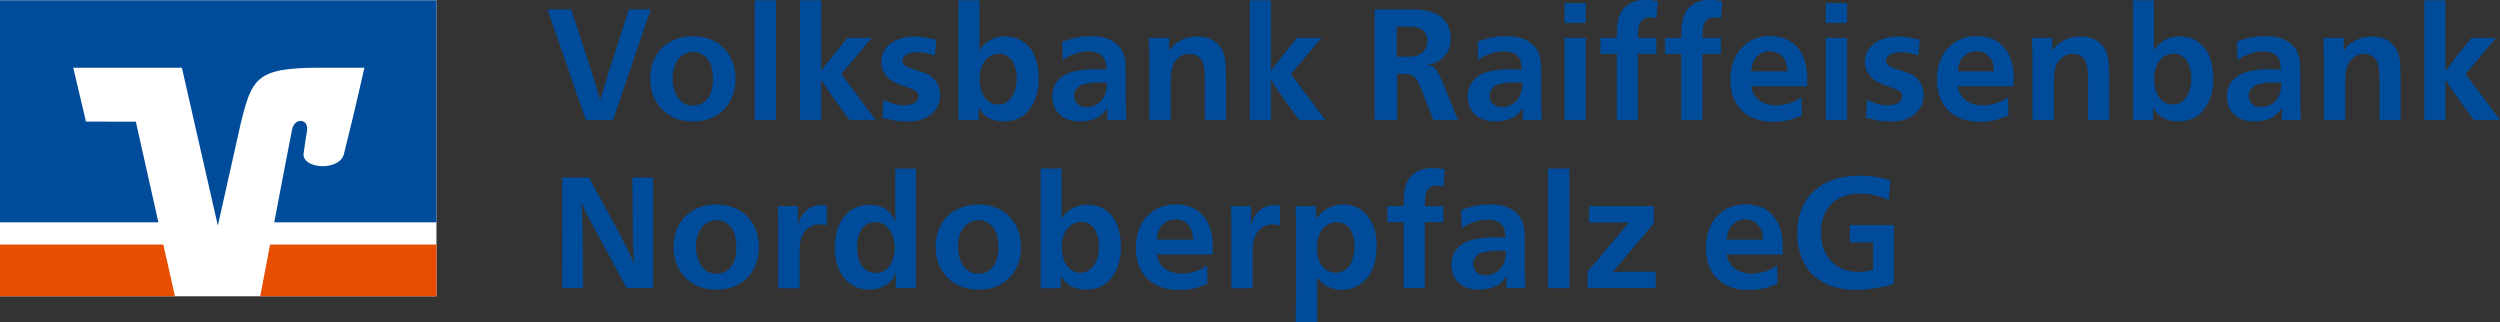
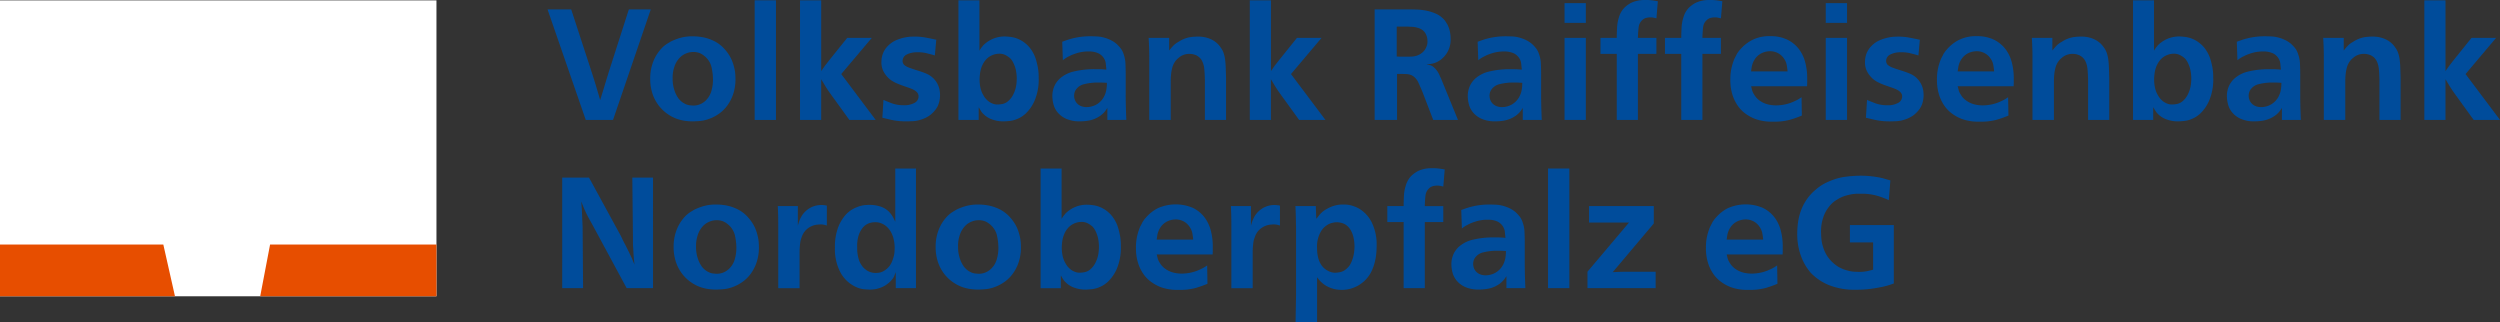
<svg xmlns="http://www.w3.org/2000/svg" width="455.292" height="58.693" viewBox="0 0 455.292 58.693">
  <rect x="0" y="0" width="455.292" height="58.693" fill="#333333" stroke="none" />
  <g id="Group_1486" data-name="Group 1486" transform="translate(329 35)">
    <path id="Path_1120" data-name="Path 1120" d="M-249.514,19.035H-329V-34.854h79.486V19.035Z" transform="translate(0 -0.077)" fill="#fff" fill-rule="evenodd" />
    <path id="Path_1121" data-name="Path 1121" d="M-197.19,68.12V58.689h-30.3c-.826,4.328-1.525,8-1.8,9.431Z" transform="translate(-52.323 -49.161)" fill="#e74e00" fill-rule="evenodd" />
    <path id="Path_1122" data-name="Path 1122" d="M-329,58.689V68.12h31.867l-2.125-9.431Z" transform="translate(0 -49.161)" fill="#e74e00" fill-rule="evenodd" />
-     <path id="Path_1123" data-name="Path 1123" d="M-313.342-12.778l-2.319-9.807h19.788l6.547,28.754,4.172-18.636c2.035-8.188,2.8-10.118,14.269-10.118h8.246s-1.666,7.547-3.737,15.739c-.791,3.124-7.676,2.754-7.332-.163.036-.3.362-2.5.619-4.062.375-2.25-2.236-2.528-2.706-.306-.335,1.594-1.846,9.506-3.26,16.945h29.54V-34.854H-329V5.568h28.847l-4.109-18.332-9.08-.014Z" transform="translate(0 -0.077)" fill="#004c9b" fill-rule="evenodd" />
    <path id="Path_1124" data-name="Path 1124" d="M-103.16,43.149q.314.57.528,1.041t.528,1.041l.614,1.226q.271.542.585,1.226.143.342.257.613t.257.613q-.086-.8-.143-1.44T-100.619,46a9.373,9.373,0,0,1-.058-.97v-.969l-.114-11.007h3.768V53.187h-4.8l-6.109-11.321-.713-1.283q-.285-.513-.5-.955t-.428-.955q-.214-.513-.528-1.283.114,1.283.157,2.31t.1,2.338l.086,11.15h-3.8V33.055h4.881l5.509,10.094Z" transform="translate(-113.053 -35.71)" fill="#004c9b" fill-rule="evenodd" />
    <path id="Path_1125" data-name="Path 1125" d="M-63.08,46.227a3.28,3.28,0,0,0-1.171.228,3.521,3.521,0,0,0-.656.327,2.6,2.6,0,0,0-.4.3,4.167,4.167,0,0,0-1.056,1.525,6.113,6.113,0,0,0-.428,2.438,6.5,6.5,0,0,0,.357,2.253,5.089,5.089,0,0,0,.756,1.454,3.754,3.754,0,0,0,.643.613,2.473,2.473,0,0,0,.442.271,2.51,2.51,0,0,0,.927.3q.443.043.586.043a3.1,3.1,0,0,0,1.4-.285,3.393,3.393,0,0,0,.885-.6,3.87,3.87,0,0,0,1.013-1.611,7.355,7.355,0,0,0,.328-2.552A11.1,11.1,0,0,0-59.7,49.05,3.653,3.653,0,0,0-60.74,47.2a3.873,3.873,0,0,0-.942-.684,3,3,0,0,0-1.4-.285Zm-.029-2.852a9.88,9.88,0,0,1,1.756.157,7.693,7.693,0,0,1,1.67.5,6.3,6.3,0,0,1,1.956,1.255,7.928,7.928,0,0,1,1.213,1.482,6.737,6.737,0,0,1,.671,1.383,8.779,8.779,0,0,1,.271.927,7.065,7.065,0,0,1,.2,1.269q.029.556.029.784a8.5,8.5,0,0,1-.413,2.752,7.612,7.612,0,0,1-1.085,2.11,6.566,6.566,0,0,1-1.513,1.483,7.521,7.521,0,0,1-1.7.9,6.674,6.674,0,0,1-1.884.428q-.885.057-1.2.057a9.989,9.989,0,0,1-1.413-.1,7.919,7.919,0,0,1-1.384-.328,7.16,7.16,0,0,1-1.741-.884,7.187,7.187,0,0,1-1.6-1.5,7.4,7.4,0,0,1-1.156-2.139,8.416,8.416,0,0,1-.442-2.837,8.293,8.293,0,0,1,.685-3.422,7.467,7.467,0,0,1,1.513-2.224,5.376,5.376,0,0,1,.9-.713q.385-.228.557-.342a9.948,9.948,0,0,1,1.613-.655,8.037,8.037,0,0,1,2.5-.342Z" transform="translate(-135.447 -41.126)" fill="#004c9b" fill-rule="evenodd" />
    <path id="Path_1126" data-name="Path 1126" d="M-22.025,47.29q-.171-.057-.457-.128a2.98,2.98,0,0,0-.714-.071q-.171,0-.614.042a3.447,3.447,0,0,0-.985.271,3.465,3.465,0,0,0-1.056.727,3.3,3.3,0,0,0-.8,1.412,3.054,3.054,0,0,0-.2.713q-.057.371-.114,1.055-.029.428-.029.77V58.7h-3.882V47.632q0-1.084-.014-1.939t-.071-1.94h3.653v3.594a8.094,8.094,0,0,1,.257-.87c.077-.2.162-.394.257-.585a4.234,4.234,0,0,1,1.67-1.783,4.207,4.207,0,0,1,2.041-.556,5.053,5.053,0,0,1,.528.028,4.932,4.932,0,0,1,.528.086V47.29Z" transform="translate(-156.391 -41.22)" fill="#004c9b" fill-rule="evenodd" />
    <path id="Path_1127" data-name="Path 1127" d="M-1.727,39.356a3.2,3.2,0,0,0-1.17.2,2.7,2.7,0,0,0-.785.47,2.486,2.486,0,0,0-.442.5,4.2,4.2,0,0,0-.656,1.34A6.385,6.385,0,0,0-5.01,43.89v.428a5.642,5.642,0,0,0,.058.741,7.319,7.319,0,0,0,.185.913,3.987,3.987,0,0,0,.385.941q.086.143.257.4a2.915,2.915,0,0,0,.542.57,3,3,0,0,0,.971.556,3.14,3.14,0,0,0,.971.157,6.093,6.093,0,0,0,.628-.057,2.263,2.263,0,0,0,.942-.371,3.435,3.435,0,0,0,.9-.784,4.146,4.146,0,0,0,.7-1.44,4.384,4.384,0,0,0,.257-1.2q.029-.542.029-.741a7.193,7.193,0,0,0-.071-.955A6.343,6.343,0,0,0,1.5,41.98a4.475,4.475,0,0,0-.485-1.041,3.749,3.749,0,0,0-.8-.9,3.026,3.026,0,0,0-.771-.456,2.854,2.854,0,0,0-1.17-.229Zm7.421-9.781V51.361H2.012V48.452q-.143.342-.257.656a2.241,2.241,0,0,1-.4.656,4.9,4.9,0,0,1-1.613,1.3,5.437,5.437,0,0,1-2.583.556q-.286,0-1-.071a4.648,4.648,0,0,1-1.541-.471,6.074,6.074,0,0,1-2.655-2.538,9.067,9.067,0,0,1-1.028-4.591,10,10,0,0,1,.557-3.579,7.466,7.466,0,0,1,1.384-2.352,5.288,5.288,0,0,1,1.556-1.183,8.388,8.388,0,0,1,1.042-.414,5.123,5.123,0,0,1,1.1-.2q.5-.029.728-.029a6.536,6.536,0,0,1,2.069.356,3.9,3.9,0,0,1,1.9,1.5,5.708,5.708,0,0,1,.3.5q.128.242.356.727v-9.7Z" transform="translate(-167.88 -33.884)" fill="#004c9b" fill-rule="evenodd" />
    <path id="Path_1128" data-name="Path 1128" d="M37.323,46.227a3.28,3.28,0,0,0-1.171.228,3.522,3.522,0,0,0-.656.327,2.6,2.6,0,0,0-.4.3,4.173,4.173,0,0,0-1.056,1.525,6.113,6.113,0,0,0-.428,2.438,6.5,6.5,0,0,0,.357,2.253,5.089,5.089,0,0,0,.756,1.454,3.754,3.754,0,0,0,.643.613,2.473,2.473,0,0,0,.442.271,2.51,2.51,0,0,0,.927.3q.443.043.586.043a3.109,3.109,0,0,0,1.4-.285,3.4,3.4,0,0,0,.884-.6,3.87,3.87,0,0,0,1.013-1.611,7.355,7.355,0,0,0,.328-2.552,11.1,11.1,0,0,0-.242-1.882A3.65,3.65,0,0,0,39.663,47.2a3.88,3.88,0,0,0-.942-.684,3,3,0,0,0-1.4-.285Zm-.029-2.852a9.88,9.88,0,0,1,1.756.157,7.693,7.693,0,0,1,1.67.5,6.3,6.3,0,0,1,1.956,1.255,7.891,7.891,0,0,1,1.213,1.482,6.765,6.765,0,0,1,.671,1.383,8.863,8.863,0,0,1,.271.927,7.064,7.064,0,0,1,.2,1.269q.029.556.029.784a8.5,8.5,0,0,1-.414,2.752,7.612,7.612,0,0,1-1.085,2.11,6.557,6.557,0,0,1-1.513,1.483,7.521,7.521,0,0,1-1.7.9,6.671,6.671,0,0,1-1.884.428q-.885.057-1.2.057a9.984,9.984,0,0,1-1.413-.1,7.914,7.914,0,0,1-1.384-.328,7.345,7.345,0,0,1-3.34-2.381,7.4,7.4,0,0,1-1.156-2.139,8.416,8.416,0,0,1-.442-2.837,8.293,8.293,0,0,1,.685-3.422,7.467,7.467,0,0,1,1.513-2.224,5.4,5.4,0,0,1,.9-.713q.386-.228.557-.342a9.938,9.938,0,0,1,1.613-.655,8.032,8.032,0,0,1,2.5-.342Z" transform="translate(-188.131 -41.126)" fill="#004c9b" fill-rule="evenodd" />
    <path id="Path_1129" data-name="Path 1129" d="M77.165,39.3a3.278,3.278,0,0,0-1.17.228,3.219,3.219,0,0,0-1.242.855,4.145,4.145,0,0,0-.728,1.183,5.333,5.333,0,0,0-.343,1.283A8.823,8.823,0,0,0,73.6,44a7.4,7.4,0,0,0,.114,1.3,5.063,5.063,0,0,0,.428,1.3q.143.257.3.513a2.613,2.613,0,0,0,.385.485,2.886,2.886,0,0,0,.7.57,3.122,3.122,0,0,0,.656.285,1.958,1.958,0,0,0,.528.086h.343a5.567,5.567,0,0,0,.7-.086,2.315,2.315,0,0,0,1.1-.57,3.555,3.555,0,0,0,.756-.927,5.4,5.4,0,0,0,.471-1.084,5.811,5.811,0,0,0,.229-1.084,8.963,8.963,0,0,0,.057-.955,7.836,7.836,0,0,0-.129-1.4,5.341,5.341,0,0,0-.442-1.369,3.382,3.382,0,0,0-.314-.556,3,3,0,0,0-.314-.385,4.6,4.6,0,0,0-.785-.541,2.407,2.407,0,0,0-1.213-.285Zm-3.6-9.724v9.182a4.956,4.956,0,0,1,.4-.613q.171-.213.314-.384a5.635,5.635,0,0,1,1.513-1.07,5.462,5.462,0,0,1,2.4-.528,9.823,9.823,0,0,1,1.171.1,5.119,5.119,0,0,1,1.627.528,5.624,5.624,0,0,1,1.641,1.3A6.447,6.447,0,0,1,83.9,40.5q.143.484.3,1.254a9.783,9.783,0,0,1,.157,1.911,9.828,9.828,0,0,1-.7,4.078,7.1,7.1,0,0,1-1.784,2.566q-.171.143-.485.371a4.125,4.125,0,0,1-.771.428,4.771,4.771,0,0,1-1.57.442q-.771.071-.971.071a5.973,5.973,0,0,1-2.483-.456,4.2,4.2,0,0,1-1.57-1.169,5.692,5.692,0,0,1-.385-.6,2,2,0,0,0-.214-.342v2.31H69.744V29.575Z" transform="translate(-209.232 -33.884)" fill="#004c9b" fill-rule="evenodd" />
    <path id="Path_1130" data-name="Path 1130" d="M116.713,49.731q-.057-.627-.171-1.24a3.309,3.309,0,0,0-1.285-1.911,3.16,3.16,0,0,0-.713-.356,2.947,2.947,0,0,0-.614-.142c-.181-.019-.309-.029-.385-.029-.057,0-.19.01-.4.029a3.573,3.573,0,0,0-.728.156,3.286,3.286,0,0,0-.856.428,3.135,3.135,0,0,0-.814.841,3.8,3.8,0,0,0-.557,1.369q-.1.627-.129.855Zm-6.651,2.709a5.125,5.125,0,0,1,.143.556,2.762,2.762,0,0,0,.4.927,3.517,3.517,0,0,0,.87,1.012,4.38,4.38,0,0,0,1.028.6,4.855,4.855,0,0,0,1.07.3,6.6,6.6,0,0,0,1.028.086,8.085,8.085,0,0,0,1.755-.2,7.6,7.6,0,0,0,1.756-.627,4.547,4.547,0,0,0,.7-.371q.357-.228.442-.285l.057,3.336a19.95,19.95,0,0,1-2.069.741,10.813,10.813,0,0,1-3.1.371h-.514q-.343,0-.785-.043a9.067,9.067,0,0,1-.985-.157,7.764,7.764,0,0,1-1.085-.314,7.6,7.6,0,0,1-1.7-.927,6.1,6.1,0,0,1-1.428-1.454,7.39,7.39,0,0,1-.984-2.039,8.853,8.853,0,0,1-.371-2.681,9.379,9.379,0,0,1,.257-2.367,10.33,10.33,0,0,1,.514-1.539q.143-.257.286-.542l.171-.342q.143-.2.271-.384a2.56,2.56,0,0,1,.3-.356,7.2,7.2,0,0,1,2.141-1.711,8,8,0,0,1,6.408-.086,5.928,5.928,0,0,1,2.084,1.668,6.715,6.715,0,0,1,1.185,2.424,11.133,11.133,0,0,1,.371,2.894v.77q0,.342-.029.741Z" transform="translate(-228.412 -41.094)" fill="#004c9b" fill-rule="evenodd" />
    <path id="Path_1131" data-name="Path 1131" d="M151.6,47.29q-.172-.057-.457-.128a2.983,2.983,0,0,0-.714-.071q-.171,0-.614.042a3.459,3.459,0,0,0-2.041,1,3.3,3.3,0,0,0-.8,1.412,3.054,3.054,0,0,0-.2.713q-.057.371-.115,1.055-.028.428-.028.77V58.7h-3.882V47.632q0-1.084-.015-1.939t-.071-1.94h3.654v3.594a8.093,8.093,0,0,1,.257-.87c.077-.2.162-.394.257-.585a4.179,4.179,0,0,1,3.71-2.338,5.055,5.055,0,0,1,.529.028,4.953,4.953,0,0,1,.528.086V47.29Z" transform="translate(-247.496 -41.22)" fill="#004c9b" fill-rule="evenodd" />
    <path id="Path_1132" data-name="Path 1132" d="M174.948,46.6a3.017,3.017,0,0,0-.6.058q-.286.057-.571.143a3.472,3.472,0,0,0-1.769,1.511,5.486,5.486,0,0,0-.685,2.909q0,3.08,1.826,4.135a3.794,3.794,0,0,0,.643.3,2.43,2.43,0,0,0,.985.128,5.532,5.532,0,0,0,.77-.1,2.412,2.412,0,0,0,1.171-.642,2.738,2.738,0,0,0,.728-.913,6.244,6.244,0,0,0,.428-1.1,6.58,6.58,0,0,0,.214-1.1,9.151,9.151,0,0,0,.057-.941,8.179,8.179,0,0,0-.071-1,6.156,6.156,0,0,0-.257-1.141,4.138,4.138,0,0,0-.542-1.083,2.688,2.688,0,0,0-.928-.827,3.184,3.184,0,0,0-.871-.285,4.285,4.285,0,0,0-.528-.058Zm-3.625,18.222h-3.911L167.5,59.8V47.566q-.028-1.083-.043-1.953t-.072-1.954h3.711l.086,2.31a6.273,6.273,0,0,0,.457-.556,4.931,4.931,0,0,1,.8-.813,7.033,7.033,0,0,1,1.456-.812,5.506,5.506,0,0,1,2.226-.413,5.219,5.219,0,0,1,1.7.242,6.725,6.725,0,0,1,1.1.47,6.078,6.078,0,0,1,2.355,2.524,9.182,9.182,0,0,1,.9,4.32,15.2,15.2,0,0,1-.086,1.526,9.936,9.936,0,0,1-.328,1.7,8.6,8.6,0,0,1-.671,1.668,6.03,6.03,0,0,1-6.693,2.923,5.649,5.649,0,0,1-1.413-.57,4.6,4.6,0,0,1-.7-.5q-.272-.242-.414-.385-.143-.171-.271-.328t-.271-.356v8.213Z" transform="translate(-260.467 -41.126)" fill="#004c9b" fill-rule="evenodd" />
    <path id="Path_1133" data-name="Path 1133" d="M212.8,32.791c-.1-.019-.243-.052-.442-.1a2.9,2.9,0,0,0-.671-.071,3.179,3.179,0,0,0-.77.1,1.6,1.6,0,0,0-.742.442,2.024,2.024,0,0,0-.614,1.255,19.179,19.179,0,0,0-.128,1.939H212.8v2.909h-3.368V51.3h-3.854V39.265h-2.969V36.355h2.969q0-.855.057-1.882a7.2,7.2,0,0,1,.343-1.882,4.1,4.1,0,0,1,1.028-1.768,5.457,5.457,0,0,1,1.2-.855,5.2,5.2,0,0,1,.856-.314,5.624,5.624,0,0,1,.8-.157,5.805,5.805,0,0,1,.656-.043h.4a8.622,8.622,0,0,1,1.056.057q.457.057,1.085.171l-.257,3.108Z" transform="translate(-278.953 -33.821)" fill="#004c9b" fill-rule="evenodd" />
    <path id="Path_1134" data-name="Path 1134" d="M237.086,51.844q-.371-.029-.728-.043t-.757-.014a10.313,10.313,0,0,0-2.654.3,2.472,2.472,0,0,0-1.6,1.155,2.023,2.023,0,0,0-.229.97,2.2,2.2,0,0,0,.114.67,1.918,1.918,0,0,0,.385.67,2.024,2.024,0,0,0,.714.513,2.751,2.751,0,0,0,1.127.2,3.841,3.841,0,0,0,.871-.128,3.441,3.441,0,0,0,1.07-.485,3.648,3.648,0,0,0,.985-1A4.1,4.1,0,0,0,237,52.985a5.015,5.015,0,0,0,.071-.713q.014-.4.014-.428Zm.086,6.758v-2.2a5.317,5.317,0,0,1-.528.756,4.3,4.3,0,0,1-1.1.9,5.174,5.174,0,0,1-1.67.642,9.106,9.106,0,0,1-1.67.157,6.032,6.032,0,0,1-2.526-.456,4.3,4.3,0,0,1-1.556-1.155,3.816,3.816,0,0,1-.771-1.5,6.139,6.139,0,0,1-.2-1.483,4.451,4.451,0,0,1,.442-1.982,4.219,4.219,0,0,1,.985-1.269,5.733,5.733,0,0,1,2.455-1.226,16.074,16.074,0,0,1,3.768-.428h.171q.571,0,1.013.014t1.013.071q-.057-.513-.114-1.1a2.215,2.215,0,0,0-.428-1.1,2.418,2.418,0,0,0-.913-.77A4.014,4.014,0,0,0,234,46.141h-.371a7.1,7.1,0,0,0-1.841.257,11.139,11.139,0,0,0-1.213.428l-.6.3a5.613,5.613,0,0,0-.913.614l-.114-3.365q.456-.171.956-.342t1.1-.314a13.444,13.444,0,0,1,1.356-.242,13.07,13.07,0,0,1,1.7-.1q.542,0,1.171.028a6.194,6.194,0,0,1,1.241.185,7.047,7.047,0,0,1,1.227.442,5.188,5.188,0,0,1,1.156.741,7.394,7.394,0,0,1,.671.713,3.392,3.392,0,0,1,.614,1.17,5.564,5.564,0,0,1,.328,1.768q.043,1.027.043,1.768v3.536q0,1.34.029,2.438t.086,2.438Z" transform="translate(-291.829 -41.126)" fill="#004c9b" fill-rule="evenodd" />
    <path id="Path_1135" data-name="Path 1135" d="M268.066,29.575V51.361h-3.882V29.575Z" transform="translate(-311.26 -33.884)" fill="#004c9b" fill-rule="evenodd" />
    <path id="Path_1136" data-name="Path 1136" d="M291.368,47.14l-7.479,8.868q.828-.057,1.456-.071t1.427-.014h4.938v2.994H279.294V55.922l7.564-8.954H279.58V43.974h11.789V47.14Z" transform="translate(-319.189 -41.44)" fill="#004c9b" fill-rule="evenodd" />
    <path id="Path_1137" data-name="Path 1137" d="M335.116,49.731q-.057-.627-.171-1.24a3.3,3.3,0,0,0-1.285-1.911,3.151,3.151,0,0,0-.713-.356,2.95,2.95,0,0,0-.614-.142c-.181-.019-.309-.029-.385-.029-.057,0-.19.01-.4.029a3.57,3.57,0,0,0-.728.156,3.289,3.289,0,0,0-.856.428,3.142,3.142,0,0,0-.814.841,3.812,3.812,0,0,0-.557,1.369q-.1.627-.128.855Zm-6.65,2.709a5.187,5.187,0,0,1,.143.556,2.772,2.772,0,0,0,.4.927,3.511,3.511,0,0,0,.871,1.012,4.368,4.368,0,0,0,1.028.6,4.862,4.862,0,0,0,1.07.3,6.6,6.6,0,0,0,1.028.086,8.089,8.089,0,0,0,1.756-.2,7.606,7.606,0,0,0,1.755-.627,4.553,4.553,0,0,0,.7-.371q.356-.228.442-.285l.057,3.336a19.965,19.965,0,0,1-2.07.741,10.808,10.808,0,0,1-3.1.371h-.514q-.342,0-.785-.043a9.049,9.049,0,0,1-.985-.157,7.769,7.769,0,0,1-1.085-.314,7.608,7.608,0,0,1-1.7-.927,6.108,6.108,0,0,1-1.427-1.454,7.376,7.376,0,0,1-.985-2.039,8.853,8.853,0,0,1-.371-2.681,9.356,9.356,0,0,1,.257-2.367,10.219,10.219,0,0,1,.514-1.539q.143-.257.285-.542l.172-.342q.143-.2.271-.384a2.6,2.6,0,0,1,.3-.356,7.2,7.2,0,0,1,2.141-1.711,8,8,0,0,1,6.408-.086,5.934,5.934,0,0,1,2.084,1.668,6.706,6.706,0,0,1,1.184,2.424,11.113,11.113,0,0,1,.371,2.894v.77q0,.342-.029.741Z" transform="translate(-343.014 -41.094)" fill="#004c9b" fill-rule="evenodd" />
    <path id="Path_1138" data-name="Path 1138" d="M376.358,36.784A15.461,15.461,0,0,0,374.3,36a10.578,10.578,0,0,0-3.111-.385h-.571a6.1,6.1,0,0,0-.942.086,9.8,9.8,0,0,0-1.184.271,5.692,5.692,0,0,0-1.242.527q-.057.029-.385.229a5.851,5.851,0,0,0-.614.428,6.362,6.362,0,0,0-1.627,2.224,7.93,7.93,0,0,0-.6,3.421q0,.285.057,1.041a6.771,6.771,0,0,0,.371,1.668,6.122,6.122,0,0,0,.956,1.825,6.638,6.638,0,0,0,1.213,1.212,5.648,5.648,0,0,0,1.213.713,6.394,6.394,0,0,0,.956.328,5.607,5.607,0,0,0,1.313.228q.628.029.827.029a7.089,7.089,0,0,0,1.542-.143q.628-.143,1.028-.257V44.482h-4.225V41.317h7.993V51.954q-.771.285-1.2.4t-.8.2q-.628.143-1.927.342a19.814,19.814,0,0,1-2.983.2,12.346,12.346,0,0,1-5.009-.884,9.667,9.667,0,0,1-3.182-2.167,9.791,9.791,0,0,1-1.7-2.809,11.544,11.544,0,0,1-.785-4.377,15.041,15.041,0,0,1,.143-2.024,10.358,10.358,0,0,1,.514-2.1,9.18,9.18,0,0,1,1.042-2.038,8.836,8.836,0,0,1,1.7-1.854,8.288,8.288,0,0,1,2-1.3,13.162,13.162,0,0,1,2.027-.756,10.8,10.8,0,0,1,1.3-.257q.642-.086,1.185-.128t.956-.057q.413-.014.614-.014a17.347,17.347,0,0,1,1.827.086q.8.086,1.441.2a10.692,10.692,0,0,1,1.17.271q.528.157,1.042.3l-.285,3.593Z" transform="translate(-361.374 -35.333)" fill="#004c9b" fill-rule="evenodd" />
    <path id="Path_1139" data-name="Path 1139" d="M-111.289-20.393q.257.8.457,1.412t.428,1.383q.229.741.4,1.355t.4,1.355q.228-.741.428-1.383t.385-1.269q.185-.627.385-1.269t.428-1.383l3.595-11.207h3.994l-6.876,20.132h-4.964L-119.191-31.4h4.308l3.594,11.007Z" transform="translate(-110.093 -1.889)" fill="#004c9b" fill-rule="evenodd" />
    <path id="Path_1140" data-name="Path 1140" d="M-72.049-18.228a3.274,3.274,0,0,0-1.17.228,3.552,3.552,0,0,0-.656.328,2.642,2.642,0,0,0-.4.3,4.17,4.17,0,0,0-1.056,1.525,6.122,6.122,0,0,0-.428,2.439,6.514,6.514,0,0,0,.357,2.252A5.077,5.077,0,0,0-74.645-9.7,3.752,3.752,0,0,0-74-9.089a2.489,2.489,0,0,0,.442.271,2.507,2.507,0,0,0,.927.3q.442.043.585.043a3.1,3.1,0,0,0,1.4-.285,3.39,3.39,0,0,0,.884-.6,3.869,3.869,0,0,0,1.013-1.611,7.355,7.355,0,0,0,.328-2.552,11.069,11.069,0,0,0-.243-1.882,3.647,3.647,0,0,0-1.041-1.853,3.858,3.858,0,0,0-.942-.684,2.993,2.993,0,0,0-1.4-.285Zm-.029-2.852a9.873,9.873,0,0,1,1.755.157,7.7,7.7,0,0,1,1.669.5A6.294,6.294,0,0,1-66.7-19.169a7.927,7.927,0,0,1,1.213,1.483,6.743,6.743,0,0,1,.67,1.383,8.865,8.865,0,0,1,.271.927,7.054,7.054,0,0,1,.2,1.269q.029.556.029.785a8.485,8.485,0,0,1-.414,2.751,7.6,7.6,0,0,1-1.084,2.11,6.562,6.562,0,0,1-1.512,1.483,7.518,7.518,0,0,1-1.7.9,6.661,6.661,0,0,1-1.883.428q-.884.057-1.2.057a9.975,9.975,0,0,1-1.412-.1A7.908,7.908,0,0,1-74.9-6.024a7.16,7.16,0,0,1-1.74-.884,7.175,7.175,0,0,1-1.6-1.5A7.409,7.409,0,0,1-79.4-10.544a8.428,8.428,0,0,1-.442-2.837,8.3,8.3,0,0,1,.685-3.422,7.478,7.478,0,0,1,1.512-2.224,5.35,5.35,0,0,1,.9-.713q.385-.228.556-.342a9.873,9.873,0,0,1,1.612-.656,8.038,8.038,0,0,1,2.5-.342Z" transform="translate(-130.742 -7.304)" fill="#004c9b" fill-rule="evenodd" />
    <path id="Path_1141" data-name="Path 1141" d="M-35.944-34.88v21.786h-3.88V-34.88Z" transform="translate(-151.739 -0.063)" fill="#004c9b" fill-rule="evenodd" />
    <path id="Path_1142" data-name="Path 1142" d="M-18.588-21.991q.371-.542.67-.955t.7-.9l3.366-4.192h4.479l-5.564,6.587,6.276,8.355h-4.793l-3.281-4.534q-.57-.77-.97-1.412t-.884-1.469v7.414H-22.44V-34.88h3.852v12.889Z" transform="translate(-160.861 -0.063)" fill="#004c9b" fill-rule="evenodd" />
    <path id="Path_1143" data-name="Path 1143" d="M18.478-17.538q-.884-.257-1.612-.428a6.049,6.049,0,0,0-1.584-.143,3.97,3.97,0,0,0-1.94.413,1.3,1.3,0,0,0-.741,1.184,1.053,1.053,0,0,0,.086.385.889.889,0,0,0,.257.356,2.883,2.883,0,0,0,.8.442q.485.185,1.2.413.741.228,1.227.4t.8.314a4.116,4.116,0,0,1,1.412,1.012,4.13,4.13,0,0,1,.728,1.169,3.924,3.924,0,0,1,.271,1.055q.043.471.043.642a5.437,5.437,0,0,1-.185,1.369,3.743,3.743,0,0,1-.7,1.369,5.318,5.318,0,0,1-.713.741,4.285,4.285,0,0,1-.713.5q-.342.185-.614.3a3.124,3.124,0,0,1-.385.143,5.735,5.735,0,0,1-1.726.342q-.841.029-1.1.029-.627,0-1.155-.043T11.1-5.7q-.5-.086-1.027-.214T8.921-6.189l.2-3.251q.513.228,1.469.6a6.268,6.268,0,0,0,2.268.371A3.779,3.779,0,0,0,14.784-8.9a1.306,1.306,0,0,0,.727-1.169,1.043,1.043,0,0,0-.185-.627,1.747,1.747,0,0,0-.471-.442,3.615,3.615,0,0,0-.6-.314q-.314-.128-.57-.214l-1.1-.385q-.528-.185-1.027-.4a6.335,6.335,0,0,1-.941-.5,4.029,4.029,0,0,1-.842-.741,4.363,4.363,0,0,1-.713-1.07,3.657,3.657,0,0,1-.314-1.611,4.419,4.419,0,0,1,.271-1.5,4.134,4.134,0,0,1,1.013-1.5,4.706,4.706,0,0,1,1.441-.955,7.936,7.936,0,0,1,1.5-.471,7.433,7.433,0,0,1,1.212-.157q.5-.014.614-.014a10.7,10.7,0,0,1,1.969.171q.913.171,1.969.4l-.257,2.852Z" transform="translate(-177.227 -7.367)" fill="#004c9b" fill-rule="evenodd" />
    <path id="Path_1144" data-name="Path 1144" d="M45.677-25.156a3.276,3.276,0,0,0-1.17.229,3.21,3.21,0,0,0-1.241.855,4.134,4.134,0,0,0-.728,1.183,5.354,5.354,0,0,0-.342,1.283,8.81,8.81,0,0,0-.086,1.154,7.4,7.4,0,0,0,.114,1.3,5.061,5.061,0,0,0,.428,1.3q.143.257.3.513a2.636,2.636,0,0,0,.385.485,2.875,2.875,0,0,0,.7.57,3.12,3.12,0,0,0,.656.285,1.959,1.959,0,0,0,.528.086h.342a5.567,5.567,0,0,0,.7-.086,2.313,2.313,0,0,0,1.1-.57,3.565,3.565,0,0,0,.756-.927,5.422,5.422,0,0,0,.471-1.084,5.849,5.849,0,0,0,.229-1.084,9.079,9.079,0,0,0,.057-.955,7.829,7.829,0,0,0-.128-1.4,5.353,5.353,0,0,0-.442-1.369,3.412,3.412,0,0,0-.314-.557,3.013,3.013,0,0,0-.314-.384,4.583,4.583,0,0,0-.785-.542,2.407,2.407,0,0,0-1.212-.286ZM42.082-34.88V-25.7a4.942,4.942,0,0,1,.4-.613c.114-.143.219-.271.314-.385a5.621,5.621,0,0,1,1.512-1.069,5.442,5.442,0,0,1,2.4-.528,9.9,9.9,0,0,1,1.17.1,5.142,5.142,0,0,1,1.626.528,5.636,5.636,0,0,1,1.641,1.3,6.458,6.458,0,0,1,1.269,2.41q.143.485.3,1.255a9.778,9.778,0,0,1,.157,1.91,9.836,9.836,0,0,1-.7,4.078,7.108,7.108,0,0,1-1.783,2.566q-.171.143-.485.371a4.135,4.135,0,0,1-.77.428,4.769,4.769,0,0,1-1.569.442q-.77.071-.97.071a5.966,5.966,0,0,1-2.482-.456,4.2,4.2,0,0,1-1.569-1.169,5.683,5.683,0,0,1-.385-.6,2.075,2.075,0,0,0-.214-.342v2.31H38.259V-34.88Z" transform="translate(-192.711 -0.063)" fill="#004c9b" fill-rule="evenodd" />
    <path id="Path_1145" data-name="Path 1145" d="M84.179-12.611q-.371-.029-.728-.043t-.756-.014a10.3,10.3,0,0,0-2.653.3,2.473,2.473,0,0,0-1.6,1.155,2.028,2.028,0,0,0-.228.97,2.2,2.2,0,0,0,.114.67,1.911,1.911,0,0,0,.385.67,2.025,2.025,0,0,0,.713.513,2.752,2.752,0,0,0,1.127.2,3.83,3.83,0,0,0,.87-.128A3.43,3.43,0,0,0,82.5-8.8a3.641,3.641,0,0,0,.984-1,4.1,4.1,0,0,0,.614-1.668,5.016,5.016,0,0,0,.071-.713q.014-.4.014-.428Zm.086,6.758v-2.2a5.347,5.347,0,0,1-.528.756,4.314,4.314,0,0,1-1.1.9,5.176,5.176,0,0,1-1.669.642A9.1,9.1,0,0,1,79.3-5.6a6.029,6.029,0,0,1-2.525-.456,4.3,4.3,0,0,1-1.555-1.155,3.822,3.822,0,0,1-.77-1.5,6.139,6.139,0,0,1-.2-1.483,4.451,4.451,0,0,1,.442-1.982,4.224,4.224,0,0,1,.984-1.269,5.737,5.737,0,0,1,2.454-1.226,16.085,16.085,0,0,1,3.766-.428h.171q.57,0,1.013.014t1.013.071q-.057-.513-.114-1.1a2.215,2.215,0,0,0-.428-1.1,2.415,2.415,0,0,0-.913-.77,4.021,4.021,0,0,0-1.541-.342h-.371a7.085,7.085,0,0,0-1.84.257,11.24,11.24,0,0,0-1.213.428l-.6.3a5.679,5.679,0,0,0-.913.613l-.114-3.364q.456-.171.956-.342t1.1-.314a13.558,13.558,0,0,1,1.355-.242,13.063,13.063,0,0,1,1.7-.1q.542,0,1.17.029a6.112,6.112,0,0,1,1.241.185,7.059,7.059,0,0,1,1.227.442,5.2,5.2,0,0,1,1.155.741,7.4,7.4,0,0,1,.67.713,3.385,3.385,0,0,1,.614,1.169,5.578,5.578,0,0,1,.328,1.768q.043,1.027.043,1.768v3.536q0,1.34.029,2.438t.086,2.438Z" transform="translate(-211.597 -7.304)" fill="#004c9b" fill-rule="evenodd" />
    <path id="Path_1146" data-name="Path 1146" d="M121.386-5.79V-13q-.029-1.34-.114-2.124a4.119,4.119,0,0,0-.4-1.411,2.389,2.389,0,0,0-.456-.613,2.729,2.729,0,0,0-.656-.442c-.1-.038-.242-.086-.442-.142a2.558,2.558,0,0,0-.7-.086,2.9,2.9,0,0,0-.756.071,2.8,2.8,0,0,0-1.184.584,3.373,3.373,0,0,0-.813.884,3.686,3.686,0,0,0-.442,1.055,7.877,7.877,0,0,0-.2,1.183q-.057.614-.057,1.269V-5.79h-3.909V-17.139q0-1-.029-1.8t-.086-1.8h3.737v2.31q.257-.342.571-.684a3.724,3.724,0,0,1,.856-.741l.571-.342a5.326,5.326,0,0,1,1.6-.627,8.306,8.306,0,0,1,1.569-.143,5.848,5.848,0,0,1,1.783.228,5.285,5.285,0,0,1,1.155.513,5.409,5.409,0,0,1,.557.413,4.31,4.31,0,0,1,.728.841,3.59,3.59,0,0,1,.528,1,6.161,6.161,0,0,1,.271,1.2q.086.655.114,1.482t.057,1.854V-5.79Z" transform="translate(-230.956 -7.367)" fill="#004c9b" fill-rule="evenodd" />
    <path id="Path_1147" data-name="Path 1147" d="M153.749-21.991q.371-.542.671-.955t.7-.9l3.367-4.192h4.479L157.4-21.449l6.276,8.355h-4.793L155.6-17.628q-.571-.77-.97-1.412t-.884-1.469v7.414H149.9V-34.88h3.852v12.889Z" transform="translate(-251.291 -0.063)" fill="#004c9b" fill-rule="evenodd" />
    <path id="Path_1148" data-name="Path 1148" d="M201.763-22.817q.485.029.913.029h.942q.371,0,.813-.014a3.574,3.574,0,0,0,.884-.143,3.155,3.155,0,0,0,.856-.4,2.843,2.843,0,0,0,.756-.755,3.947,3.947,0,0,0,.3-.627,2.24,2.24,0,0,0,.128-.941,2.462,2.462,0,0,0-.143-.884,3.564,3.564,0,0,0-.285-.6,2.28,2.28,0,0,0-.97-.77,4.678,4.678,0,0,0-1.541-.314q-.228,0-.371-.014t-.342-.014h-1.94v5.446Zm11.155,11.549H208.41l-1.94-5.047q-.456-1.084-.77-1.768a2.852,2.852,0,0,0-.884-1.112,1.754,1.754,0,0,0-.413-.242,3.505,3.505,0,0,0-.414-.129,5.477,5.477,0,0,0-.856-.071q-.57-.014-1.312-.014v8.384h-4.08V-31.4h6.191q.656,0,1.5.029a10.748,10.748,0,0,1,1.711.2,8.353,8.353,0,0,1,1.7.528,4.41,4.41,0,0,1,1.455,1.012,2.687,2.687,0,0,1,.356.442q.158.242.3.471a4.843,4.843,0,0,1,.356.841,5.521,5.521,0,0,1,.186.784c.038.247.061.461.071.642s.014.309.014.385a4.65,4.65,0,0,1-.557,2.395,4.869,4.869,0,0,1-1.3,1.483c-.1.057-.185.114-.271.171a3.706,3.706,0,0,1-.357.2,3.894,3.894,0,0,1-.956.314q-.47.085-.956.142a1.176,1.176,0,0,0,.286.058,3.754,3.754,0,0,1,.456.086,2,2,0,0,1,.671.428,4.276,4.276,0,0,1,.542.627,3.823,3.823,0,0,1,.4.713q.157.371.3.656l3.081,7.528Z" transform="translate(-276.395 -1.889)" fill="#004c9b" fill-rule="evenodd" />
    <path id="Path_1149" data-name="Path 1149" d="M243.36-12.611q-.371-.029-.728-.043t-.756-.014a10.307,10.307,0,0,0-2.653.3,2.472,2.472,0,0,0-1.6,1.155,2.028,2.028,0,0,0-.228.97,2.2,2.2,0,0,0,.114.67,1.917,1.917,0,0,0,.385.67,2.027,2.027,0,0,0,.713.513,2.75,2.75,0,0,0,1.127.2,3.838,3.838,0,0,0,.87-.128,3.435,3.435,0,0,0,1.07-.485,3.647,3.647,0,0,0,.984-1,4.113,4.113,0,0,0,.614-1.668,5.017,5.017,0,0,0,.071-.713q.014-.4.014-.428Zm.086,6.758v-2.2a5.318,5.318,0,0,1-.528.756,4.3,4.3,0,0,1-1.1.9,5.168,5.168,0,0,1-1.669.642,9.091,9.091,0,0,1-1.669.157,6.029,6.029,0,0,1-2.525-.456A4.3,4.3,0,0,1,234.4-7.207a3.815,3.815,0,0,1-.77-1.5,6.139,6.139,0,0,1-.2-1.483,4.458,4.458,0,0,1,.442-1.982,4.233,4.233,0,0,1,.984-1.269,5.737,5.737,0,0,1,2.454-1.226,16.084,16.084,0,0,1,3.766-.428h.171q.571,0,1.013.014t1.013.071q-.057-.513-.115-1.1a2.219,2.219,0,0,0-.428-1.1,2.417,2.417,0,0,0-.913-.77,4.018,4.018,0,0,0-1.54-.342h-.371a7.092,7.092,0,0,0-1.84.257,11.264,11.264,0,0,0-1.212.428l-.6.3a5.68,5.68,0,0,0-.913.613l-.114-3.364q.456-.171.956-.342t1.1-.314a13.56,13.56,0,0,1,1.355-.242,13.057,13.057,0,0,1,1.7-.1q.542,0,1.17.029a6.117,6.117,0,0,1,1.241.185,7.04,7.04,0,0,1,1.227.442,5.175,5.175,0,0,1,1.155.741,7.335,7.335,0,0,1,.671.713,3.394,3.394,0,0,1,.614,1.169,5.578,5.578,0,0,1,.328,1.768q.043,1.027.043,1.768v3.536q0,1.34.029,2.438t.086,2.438Z" transform="translate(-295.124 -7.304)" fill="#004c9b" fill-rule="evenodd" />
    <path id="Path_1150" data-name="Path 1150" d="M274.385-27.469v14.942h-3.88V-27.469Zm0-6.331v3.593h-3.88V-33.8Z" transform="translate(-314.577 -0.63)" fill="#004c9b" fill-rule="evenodd" />
    <path id="Path_1151" data-name="Path 1151" d="M294.471-31.664q-.143-.029-.442-.1a2.9,2.9,0,0,0-.671-.071,3.178,3.178,0,0,0-.77.1,1.6,1.6,0,0,0-.742.442,2.024,2.024,0,0,0-.613,1.255A19.166,19.166,0,0,0,291.1-28.1h3.366v2.909H291.1v12.033h-3.852V-25.19h-2.967V-28.1h2.967q0-.855.057-1.882a7.178,7.178,0,0,1,.343-1.882,4.1,4.1,0,0,1,1.027-1.768,5.434,5.434,0,0,1,1.2-.855,5.168,5.168,0,0,1,.856-.314,5.613,5.613,0,0,1,.8-.157,5.813,5.813,0,0,1,.656-.043h.4a8.61,8.61,0,0,1,1.056.057q.457.057,1.085.171l-.257,3.108Z" transform="translate(-321.808)" fill="#004c9b" fill-rule="evenodd" />
    <path id="Path_1152" data-name="Path 1152" d="M319.178-31.664q-.143-.029-.442-.1a2.906,2.906,0,0,0-.671-.071,3.176,3.176,0,0,0-.77.1,1.6,1.6,0,0,0-.742.442,2.024,2.024,0,0,0-.613,1.255,19.193,19.193,0,0,0-.128,1.939h3.366v2.909h-3.366v12.033H311.96V-25.19h-2.967V-28.1h2.967q0-.855.057-1.882a7.178,7.178,0,0,1,.343-1.882,4.1,4.1,0,0,1,1.027-1.768,5.432,5.432,0,0,1,1.2-.855,5.168,5.168,0,0,1,.856-.314,5.613,5.613,0,0,1,.8-.157A5.813,5.813,0,0,1,316.9-35h.4a8.61,8.61,0,0,1,1.056.057q.457.057,1.085.171l-.257,3.108Z" transform="translate(-334.773)" fill="#004c9b" fill-rule="evenodd" />
    <path id="Path_1153" data-name="Path 1153" d="M344.474-14.724q-.057-.628-.172-1.241a2.877,2.877,0,0,0-.57-1.212,2.912,2.912,0,0,0-.713-.7,3.127,3.127,0,0,0-.713-.356,2.946,2.946,0,0,0-.613-.143q-.271-.028-.385-.028-.086,0-.4.028a3.606,3.606,0,0,0-.728.157,3.292,3.292,0,0,0-.856.428,3.135,3.135,0,0,0-.813.842,3.8,3.8,0,0,0-.557,1.369q-.1.627-.128.855Zm-6.648,2.709a5.19,5.19,0,0,1,.143.556,2.762,2.762,0,0,0,.4.927,3.515,3.515,0,0,0,.87,1.012,4.385,4.385,0,0,0,1.027.6,4.867,4.867,0,0,0,1.07.3,6.605,6.605,0,0,0,1.028.086,8.079,8.079,0,0,0,1.754-.2,7.6,7.6,0,0,0,1.755-.627,4.547,4.547,0,0,0,.7-.371q.356-.228.442-.285l.057,3.336A19.966,19.966,0,0,1,345-5.941a10.8,10.8,0,0,1-3.1.371h-.514q-.342,0-.784-.043a9.042,9.042,0,0,1-.984-.157,7.74,7.74,0,0,1-1.084-.314,7.6,7.6,0,0,1-1.7-.927,6.107,6.107,0,0,1-1.427-1.454,7.389,7.389,0,0,1-.984-2.039,8.852,8.852,0,0,1-.371-2.68,9.382,9.382,0,0,1,.257-2.367,10.355,10.355,0,0,1,.514-1.54q.143-.257.285-.541l.171-.342c.1-.133.185-.262.271-.385a2.588,2.588,0,0,1,.3-.356A7.192,7.192,0,0,1,338-20.427a6.879,6.879,0,0,1,3.309-.713,6.936,6.936,0,0,1,3.1.627,5.932,5.932,0,0,1,2.083,1.668,6.718,6.718,0,0,1,1.184,2.423,11.137,11.137,0,0,1,.371,2.895v.769q0,.342-.029.741Z" transform="translate(-347.926 -7.273)" fill="#004c9b" fill-rule="evenodd" />
    <path id="Path_1154" data-name="Path 1154" d="M374.473-27.469v14.942h-3.88V-27.469Zm0-6.331v3.593h-3.88V-33.8Z" transform="translate(-367.096 -0.63)" fill="#004c9b" fill-rule="evenodd" />
    <path id="Path_1155" data-name="Path 1155" d="M395.363-17.538q-.884-.257-1.612-.428a6.047,6.047,0,0,0-1.584-.143,3.971,3.971,0,0,0-1.94.413,1.3,1.3,0,0,0-.741,1.184,1.053,1.053,0,0,0,.086.385.889.889,0,0,0,.257.356,2.89,2.89,0,0,0,.8.442q.485.185,1.2.413.741.228,1.227.4t.8.314a4.117,4.117,0,0,1,1.412,1.012,4.129,4.129,0,0,1,.728,1.169,3.924,3.924,0,0,1,.271,1.055q.043.471.043.642a5.437,5.437,0,0,1-.185,1.369,3.743,3.743,0,0,1-.7,1.369,5.318,5.318,0,0,1-.713.741,4.284,4.284,0,0,1-.713.5q-.342.185-.614.3A3.124,3.124,0,0,1,393-5.9a5.735,5.735,0,0,1-1.726.342q-.841.029-1.1.029-.627,0-1.155-.043T387.989-5.7q-.5-.086-1.027-.214t-1.155-.271l.2-3.251q.514.228,1.47.6a6.264,6.264,0,0,0,2.268.371,3.779,3.779,0,0,0,1.926-.428,1.307,1.307,0,0,0,.728-1.169,1.043,1.043,0,0,0-.186-.627,1.747,1.747,0,0,0-.471-.442,3.579,3.579,0,0,0-.6-.314q-.314-.128-.57-.214l-1.1-.385q-.528-.185-1.027-.4a6.316,6.316,0,0,1-.942-.5,4.029,4.029,0,0,1-.842-.741,4.364,4.364,0,0,1-.713-1.07,3.657,3.657,0,0,1-.314-1.611,4.42,4.42,0,0,1,.271-1.5,4.141,4.141,0,0,1,1.013-1.5,4.707,4.707,0,0,1,1.441-.955,7.947,7.947,0,0,1,1.5-.471,7.433,7.433,0,0,1,1.212-.157q.5-.014.614-.014a10.7,10.7,0,0,1,1.969.171q.913.171,1.969.4l-.257,2.852Z" transform="translate(-374.989 -7.367)" fill="#004c9b" fill-rule="evenodd" />
    <path id="Path_1156" data-name="Path 1156" d="M423.636-14.724q-.057-.628-.171-1.241a2.877,2.877,0,0,0-.57-1.212,2.912,2.912,0,0,0-.713-.7,3.127,3.127,0,0,0-.713-.356,2.947,2.947,0,0,0-.613-.143c-.181-.019-.309-.028-.385-.028q-.086,0-.4.028a3.607,3.607,0,0,0-.728.157,3.294,3.294,0,0,0-.856.428,3.135,3.135,0,0,0-.813.842,3.8,3.8,0,0,0-.557,1.369q-.1.627-.128.855Zm-6.647,2.709a5.2,5.2,0,0,1,.143.556,2.761,2.761,0,0,0,.4.927,3.516,3.516,0,0,0,.87,1.012,4.385,4.385,0,0,0,1.027.6,4.866,4.866,0,0,0,1.07.3,6.6,6.6,0,0,0,1.027.086,8.081,8.081,0,0,0,1.755-.2,7.6,7.6,0,0,0,1.755-.627,4.571,4.571,0,0,0,.7-.371q.356-.228.442-.285l.057,3.336a19.969,19.969,0,0,1-2.068.741,10.8,10.8,0,0,1-3.1.371h-.514q-.342,0-.784-.043a9.043,9.043,0,0,1-.984-.157,7.741,7.741,0,0,1-1.084-.314,7.6,7.6,0,0,1-1.7-.927,6.106,6.106,0,0,1-1.427-1.454,7.388,7.388,0,0,1-.984-2.039,8.852,8.852,0,0,1-.371-2.68,9.382,9.382,0,0,1,.257-2.367,10.359,10.359,0,0,1,.514-1.54q.143-.257.285-.541l.171-.342c.1-.133.185-.262.271-.385a2.629,2.629,0,0,1,.3-.356,7.192,7.192,0,0,1,2.14-1.711,6.879,6.879,0,0,1,3.309-.713,6.941,6.941,0,0,1,3.1.627,5.934,5.934,0,0,1,2.083,1.668,6.718,6.718,0,0,1,1.184,2.423,11.136,11.136,0,0,1,.371,2.895v.769q0,.342-.029.741Z" transform="translate(-389.465 -7.273)" fill="#004c9b" fill-rule="evenodd" />
    <path id="Path_1157" data-name="Path 1157" d="M459.818-5.79V-13q-.029-1.34-.115-2.124a4.119,4.119,0,0,0-.4-1.411,2.389,2.389,0,0,0-.456-.613,2.738,2.738,0,0,0-.656-.442c-.1-.038-.242-.086-.442-.142a2.558,2.558,0,0,0-.7-.086,2.9,2.9,0,0,0-.756.071,2.8,2.8,0,0,0-1.184.584,3.374,3.374,0,0,0-.813.884,3.7,3.7,0,0,0-.442,1.055,7.88,7.88,0,0,0-.2,1.183q-.057.614-.057,1.269V-5.79H449.69V-17.139q0-1-.029-1.8t-.086-1.8h3.737v2.31q.257-.342.571-.684a3.714,3.714,0,0,1,.856-.741l.57-.342a5.333,5.333,0,0,1,1.6-.627,8.3,8.3,0,0,1,1.569-.143,5.85,5.85,0,0,1,1.783.228,5.286,5.286,0,0,1,1.155.513,5.465,5.465,0,0,1,.557.413,4.311,4.311,0,0,1,.727.841,3.579,3.579,0,0,1,.528,1,6.162,6.162,0,0,1,.271,1.2q.086.655.115,1.482t.057,1.854V-5.79Z" transform="translate(-408.541 -7.367)" fill="#004c9b" fill-rule="evenodd" />
    <path id="Path_1158" data-name="Path 1158" d="M495.747-25.156a3.275,3.275,0,0,0-1.17.229,3.21,3.21,0,0,0-1.241.855,4.145,4.145,0,0,0-.728,1.183,5.352,5.352,0,0,0-.342,1.283,8.809,8.809,0,0,0-.086,1.154,7.4,7.4,0,0,0,.114,1.3,5.061,5.061,0,0,0,.428,1.3q.143.257.3.513a2.612,2.612,0,0,0,.385.485,2.884,2.884,0,0,0,.7.57,3.12,3.12,0,0,0,.656.285,1.959,1.959,0,0,0,.528.086h.342a5.567,5.567,0,0,0,.7-.086,2.313,2.313,0,0,0,1.1-.57,3.546,3.546,0,0,0,.756-.927,5.423,5.423,0,0,0,.471-1.084,5.847,5.847,0,0,0,.229-1.084,8.97,8.97,0,0,0,.057-.955,7.874,7.874,0,0,0-.128-1.4,5.373,5.373,0,0,0-.442-1.369,3.413,3.413,0,0,0-.314-.557,2.974,2.974,0,0,0-.314-.384,4.6,4.6,0,0,0-.784-.542,2.41,2.41,0,0,0-1.213-.286Zm-3.594-9.724V-25.7a4.942,4.942,0,0,1,.4-.613c.114-.143.219-.271.314-.385a5.621,5.621,0,0,1,1.512-1.069,5.442,5.442,0,0,1,2.4-.528,9.9,9.9,0,0,1,1.17.1,5.138,5.138,0,0,1,1.626.528,5.636,5.636,0,0,1,1.641,1.3,6.459,6.459,0,0,1,1.269,2.41q.143.485.3,1.255a9.779,9.779,0,0,1,.157,1.91,9.829,9.829,0,0,1-.7,4.078,7.108,7.108,0,0,1-1.783,2.566q-.171.143-.485.371a4.136,4.136,0,0,1-.77.428,4.769,4.769,0,0,1-1.569.442q-.77.071-.97.071a5.967,5.967,0,0,1-2.482-.456,4.2,4.2,0,0,1-1.569-1.169,5.685,5.685,0,0,1-.385-.6,2.04,2.04,0,0,0-.214-.342v2.31h-3.68V-34.88Z" transform="translate(-428.876 -0.063)" fill="#004c9b" fill-rule="evenodd" />
    <path id="Path_1159" data-name="Path 1159" d="M534.249-12.611q-.371-.029-.728-.043t-.756-.014a10.306,10.306,0,0,0-2.653.3,2.473,2.473,0,0,0-1.6,1.155,2.028,2.028,0,0,0-.228.97,2.2,2.2,0,0,0,.114.67,1.911,1.911,0,0,0,.385.67,2.025,2.025,0,0,0,.713.513,2.752,2.752,0,0,0,1.127.2,3.831,3.831,0,0,0,.87-.128,3.43,3.43,0,0,0,1.07-.485,3.641,3.641,0,0,0,.984-1,4.1,4.1,0,0,0,.614-1.668,5.018,5.018,0,0,0,.071-.713q.014-.4.014-.428Zm.086,6.758v-2.2a5.34,5.34,0,0,1-.528.756,4.312,4.312,0,0,1-1.1.9,5.176,5.176,0,0,1-1.669.642,9.1,9.1,0,0,1-1.669.157,6.026,6.026,0,0,1-2.525-.456,4.3,4.3,0,0,1-1.555-1.155,3.822,3.822,0,0,1-.77-1.5,6.137,6.137,0,0,1-.2-1.483,4.452,4.452,0,0,1,.443-1.982,4.217,4.217,0,0,1,.984-1.269,5.732,5.732,0,0,1,2.453-1.226,16.085,16.085,0,0,1,3.766-.428h.171q.57,0,1.013.014t1.013.071q-.057-.513-.114-1.1a2.215,2.215,0,0,0-.428-1.1,2.415,2.415,0,0,0-.913-.77,4.02,4.02,0,0,0-1.541-.342H530.8a7.086,7.086,0,0,0-1.84.257,11.186,11.186,0,0,0-1.212.428l-.6.3a5.723,5.723,0,0,0-.913.613l-.114-3.364q.456-.171.956-.342t1.1-.314a13.558,13.558,0,0,1,1.355-.242,13.068,13.068,0,0,1,1.7-.1q.542,0,1.17.029a6.113,6.113,0,0,1,1.241.185,7.063,7.063,0,0,1,1.227.442,5.2,5.2,0,0,1,1.155.741,7.39,7.39,0,0,1,.67.713A3.384,3.384,0,0,1,537.3-17.8a5.564,5.564,0,0,1,.328,1.768q.044,1.027.043,1.768v3.536q0,1.34.028,2.438t.086,2.438Z" transform="translate(-447.762 -7.304)" fill="#004c9b" fill-rule="evenodd" />
    <path id="Path_1160" data-name="Path 1160" d="M571.456-5.79V-13q-.028-1.34-.114-2.124a4.118,4.118,0,0,0-.4-1.411,2.389,2.389,0,0,0-.456-.613,2.731,2.731,0,0,0-.656-.442c-.1-.038-.242-.086-.442-.142a2.556,2.556,0,0,0-.7-.086,2.9,2.9,0,0,0-.756.071,2.8,2.8,0,0,0-1.184.584,3.372,3.372,0,0,0-.813.884,3.685,3.685,0,0,0-.442,1.055,7.881,7.881,0,0,0-.2,1.183q-.057.614-.057,1.269V-5.79h-3.909V-17.139q0-1-.028-1.8t-.086-1.8h3.737v2.31q.257-.342.571-.684a3.724,3.724,0,0,1,.856-.741l.571-.342a5.331,5.331,0,0,1,1.6-.627,8.306,8.306,0,0,1,1.569-.143,5.848,5.848,0,0,1,1.783.228,5.284,5.284,0,0,1,1.155.513,5.414,5.414,0,0,1,.557.413,4.311,4.311,0,0,1,.728.841,3.59,3.59,0,0,1,.528,1,6.161,6.161,0,0,1,.271,1.2q.086.655.114,1.482t.057,1.854V-5.79Z" transform="translate(-467.12 -7.367)" fill="#004c9b" fill-rule="evenodd" />
    <path id="Path_1161" data-name="Path 1161" d="M603.819-21.991q.371-.542.671-.955t.7-.9l3.367-4.192h4.479l-5.563,6.587,6.276,8.355h-4.793l-3.281-4.534q-.571-.77-.97-1.412t-.885-1.469v7.414h-3.852V-34.88h3.852v12.889Z" transform="translate(-487.455 -0.063)" fill="#004c9b" fill-rule="evenodd" />
  </g>
</svg>